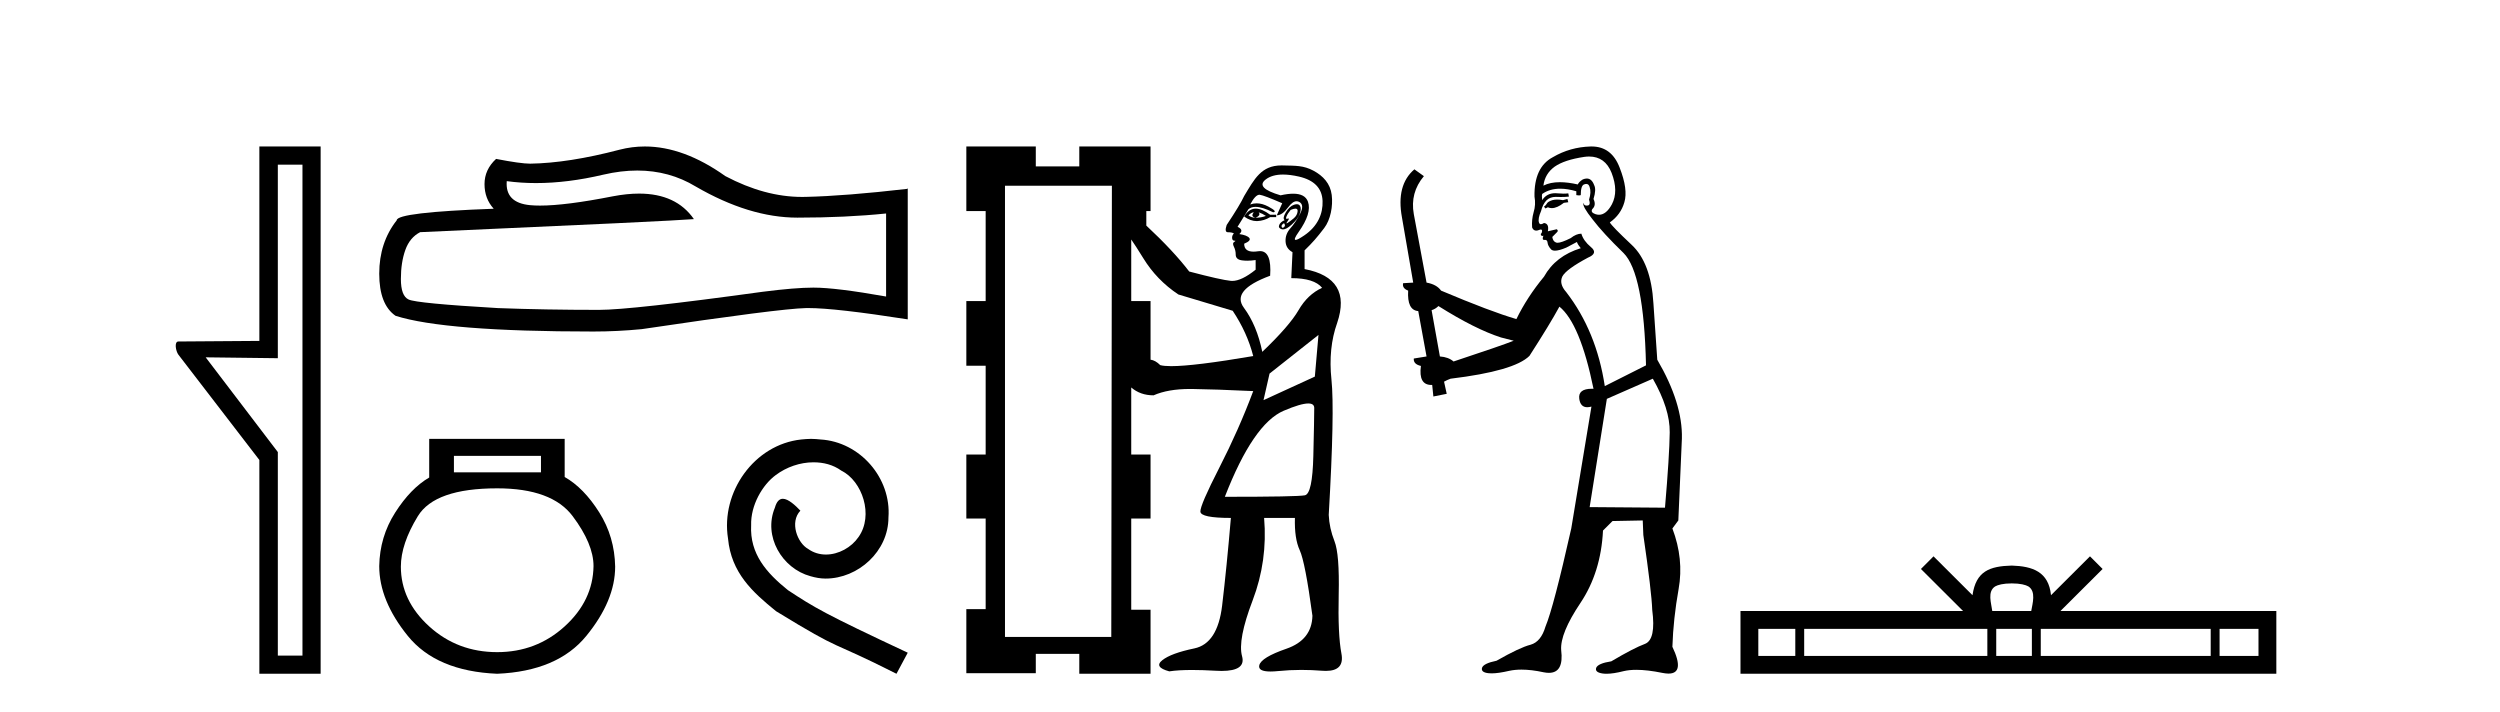
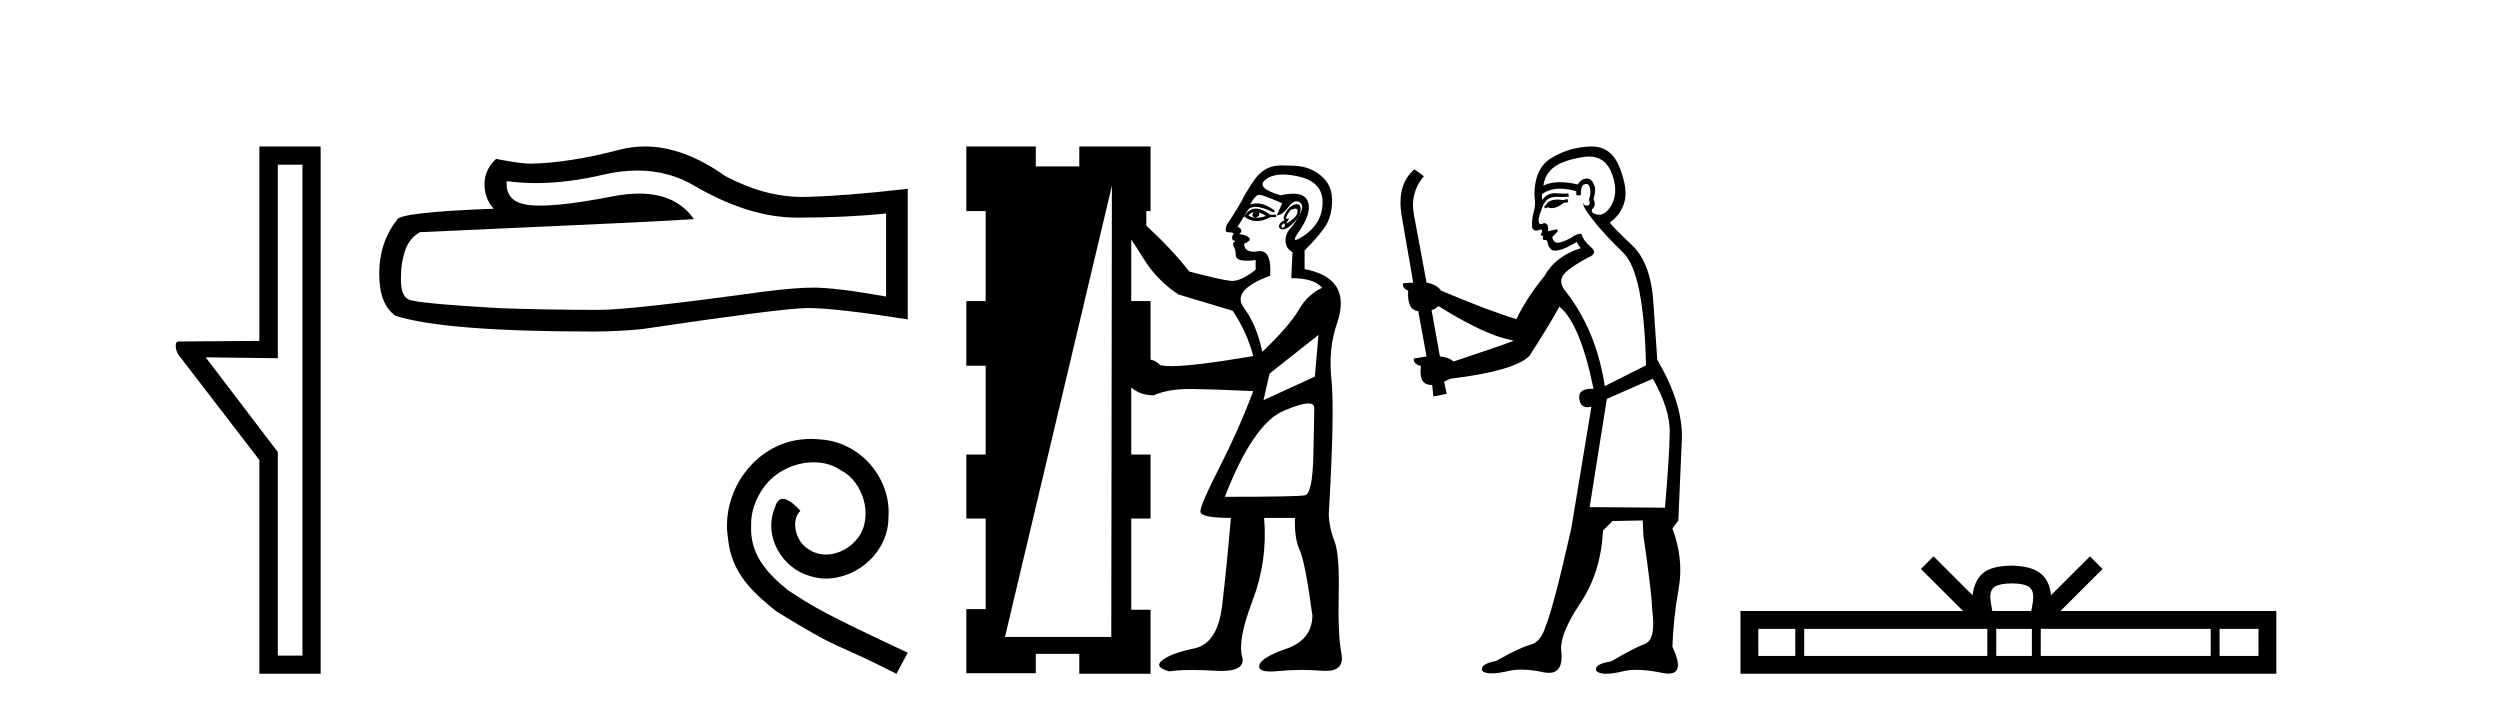
<svg xmlns="http://www.w3.org/2000/svg" width="144.0" height="41.0">
  <path d="M 17.422 9.484 L 17.422 37.762 L 16.003 37.762 L 16.003 26.039 L 11.847 20.582 L 16.003 20.633 L 16.003 9.484 ZM 14.939 8.437 L 14.939 19.636 L 10.276 19.67 C 10.023 19.67 10.124 20.228 10.276 20.43 L 14.939 26.495 L 14.939 38.809 L 18.469 38.809 L 18.469 8.437 Z" style="fill:#000000;stroke:none" />
  <path d="M 36.708 9.823 Q 38.552 9.823 40.071 10.742 Q 43.163 12.536 45.931 12.536 Q 48.716 12.536 51.039 12.297 L 51.039 17.08 Q 48.152 16.567 46.871 16.567 L 46.836 16.567 Q 45.794 16.567 43.932 16.806 Q 36.364 17.849 34.502 17.849 Q 31.41 17.849 28.677 17.746 Q 23.996 17.473 23.535 17.251 Q 23.091 17.046 23.091 16.072 Q 23.091 15.115 23.347 14.398 Q 23.603 13.68 24.201 13.373 Q 38.824 12.724 39.969 12.621 Q 38.95 11.151 36.811 11.151 Q 36.117 11.151 35.305 11.306 Q 32.582 11.842 31.105 11.842 Q 30.795 11.842 30.539 11.818 Q 29.087 11.682 29.189 10.434 L 29.189 10.434 Q 30.005 10.545 30.874 10.545 Q 32.699 10.545 34.759 10.059 Q 35.775 9.823 36.708 9.823 ZM 37.143 8.437 Q 36.403 8.437 35.681 8.624 Q 32.76 9.392 30.539 9.427 Q 29.992 9.427 28.574 9.153 Q 27.908 9.768 27.908 10.605 Q 27.908 11.442 28.438 12.023 Q 22.852 12.228 22.852 12.689 Q 21.844 13.971 21.844 15.764 Q 21.844 17.541 22.783 18.19 Q 25.619 19.096 34.178 19.096 Q 35.544 19.096 36.962 18.959 Q 44.889 17.78 46.409 17.746 Q 46.481 17.744 46.559 17.744 Q 48.121 17.744 52.286 18.395 L 52.286 10.844 L 52.252 10.879 Q 48.681 11.289 46.426 11.34 Q 46.311 11.343 46.195 11.343 Q 44.049 11.343 41.78 10.144 Q 39.379 8.437 37.143 8.437 Z" style="fill:#000000;stroke:none" />
-   <path d="M 31.16 26.259 L 31.16 27.208 L 26.146 27.208 L 26.146 26.259 ZM 28.638 28.128 Q 31.783 28.128 32.985 29.73 Q 34.187 31.332 34.187 32.608 Q 34.157 34.596 32.525 36.08 Q 30.893 37.563 28.638 37.563 Q 26.354 37.563 24.722 36.08 Q 23.09 34.596 23.09 32.638 Q 23.09 31.332 24.069 29.73 Q 25.048 28.128 28.638 28.128 ZM 24.722 25.279 L 24.722 27.505 Q 23.654 28.128 22.764 29.522 Q 21.873 30.917 21.844 32.608 Q 21.844 34.596 23.49 36.629 Q 25.137 38.661 28.638 38.809 Q 32.11 38.661 33.771 36.629 Q 35.433 34.596 35.433 32.638 Q 35.403 30.917 34.513 29.508 Q 33.623 28.098 32.525 27.475 L 32.525 25.279 Z" style="fill:#000000;stroke:none" />
  <path d="M 46.717 25.279 C 46.529 25.279 46.341 25.297 46.153 25.314 C 43.437 25.604 41.506 28.354 41.934 31.019 C 42.121 33.001 43.351 34.111 44.701 35.205 C 48.716 37.665 47.588 36.759 51.637 38.809 L 52.286 37.596 C 47.468 35.341 46.888 34.983 45.384 33.992 C 44.154 33.001 43.181 31.908 43.266 30.251 C 43.232 29.106 43.915 27.927 44.684 27.364 C 45.299 26.902 46.085 26.629 46.853 26.629 C 47.434 26.629 47.981 26.766 48.459 27.107 C 49.672 27.705 50.338 29.687 49.45 30.934 C 49.04 31.532 48.306 31.942 47.571 31.942 C 47.212 31.942 46.853 31.839 46.546 31.617 C 45.931 31.276 45.47 30.08 46.102 29.414 C 45.811 29.106 45.401 28.73 45.094 28.73 C 44.889 28.73 44.735 28.884 44.633 29.243 C 43.949 30.883 45.043 32.745 46.683 33.189 C 46.973 33.274 47.263 33.326 47.554 33.326 C 49.433 33.326 51.175 31.754 51.175 29.807 C 51.346 27.534 49.536 25.45 47.263 25.314 C 47.093 25.297 46.905 25.279 46.717 25.279 Z" style="fill:#000000;stroke:none" />
-   <path d="M 72.221 12.229 C 72.082 12.391 72.117 12.496 72.325 12.542 C 72.163 12.542 72.024 12.496 71.908 12.403 C 72.024 12.287 72.128 12.229 72.221 12.229 ZM 72.499 12.229 C 72.639 12.275 72.778 12.345 72.917 12.438 C 72.731 12.507 72.534 12.542 72.325 12.542 C 72.534 12.449 72.592 12.345 72.499 12.229 ZM 72.335 12.017 C 72.314 12.017 72.294 12.018 72.273 12.02 C 72.03 12.043 71.827 12.194 71.664 12.473 C 71.905 12.647 72.145 12.735 72.385 12.735 C 72.4 12.735 72.415 12.734 72.43 12.733 C 72.685 12.722 72.929 12.647 73.16 12.507 L 73.508 12.507 L 73.508 12.368 L 73.16 12.368 C 72.842 12.134 72.566 12.017 72.335 12.017 ZM 74.616 12.017 C 74.708 12.017 74.75 12.065 74.743 12.159 C 74.732 12.322 74.656 12.461 74.517 12.577 C 74.378 12.693 74.262 12.78 74.169 12.838 C 74.14 12.856 74.12 12.865 74.11 12.865 C 74.086 12.865 74.106 12.821 74.169 12.733 C 74.242 12.633 74.258 12.583 74.216 12.583 C 74.205 12.583 74.189 12.587 74.169 12.594 C 74.148 12.602 74.13 12.606 74.116 12.606 C 74.07 12.606 74.064 12.562 74.1 12.473 C 74.146 12.357 74.227 12.229 74.343 12.09 C 74.459 12.042 74.55 12.017 74.616 12.017 ZM 73.961 12.855 C 74.03 12.948 74.03 13.023 73.961 13.081 C 73.929 13.108 73.902 13.121 73.88 13.121 C 73.854 13.121 73.834 13.102 73.822 13.064 C 73.798 12.994 73.845 12.925 73.961 12.855 ZM 74.699 11.763 C 74.652 11.763 74.597 11.773 74.535 11.794 C 74.361 11.852 74.204 11.997 74.065 12.229 C 73.926 12.461 73.903 12.612 73.995 12.681 C 73.833 12.751 73.729 12.844 73.682 12.96 C 73.636 13.076 73.682 13.157 73.822 13.203 C 73.846 13.211 73.871 13.215 73.899 13.215 C 74.029 13.215 74.194 13.124 74.396 12.942 C 74.639 12.722 74.796 12.513 74.865 12.316 C 74.935 12.119 74.941 11.968 74.883 11.864 C 74.845 11.797 74.784 11.763 74.699 11.763 ZM 73.902 10.054 C 74.172 10.054 74.478 10.093 74.819 10.171 C 75.698 10.373 76.151 10.841 76.18 11.575 C 76.209 12.309 75.902 13.034 75.122 13.562 C 74.864 13.737 74.704 13.819 74.63 13.819 C 74.526 13.819 74.594 13.657 74.798 13.368 C 75.31 12.643 75.496 12.065 75.338 11.618 C 75.229 11.311 74.945 11.157 74.488 11.157 C 74.281 11.157 74.039 11.188 73.761 11.251 C 72.782 10.963 72.494 10.661 72.897 10.344 C 73.144 10.15 73.479 10.054 73.902 10.054 ZM 72.542 11.218 C 72.551 11.218 72.56 11.219 72.569 11.22 C 72.731 11.243 73.16 11.406 73.856 11.707 L 73.543 12.403 C 73.752 12.403 73.972 12.246 74.204 11.933 C 74.373 11.705 74.533 11.591 74.684 11.591 C 74.74 11.591 74.795 11.606 74.848 11.638 C 75.045 11.754 75.057 11.98 74.883 12.316 C 74.709 12.652 74.523 12.931 74.326 13.151 C 74.129 13.371 74.036 13.621 74.048 13.899 C 74.059 14.177 74.193 14.386 74.448 14.525 L 74.378 16.021 C 75.26 16.021 75.851 16.207 76.153 16.578 C 75.596 16.833 75.144 17.262 74.796 17.865 C 74.448 18.468 73.752 19.268 72.708 20.266 C 72.499 19.245 72.146 18.399 71.647 17.726 C 71.148 17.053 71.653 16.439 73.16 15.882 C 73.225 14.937 73.031 14.464 72.578 14.464 C 72.542 14.464 72.504 14.467 72.465 14.473 C 72.369 14.488 72.282 14.495 72.203 14.495 C 71.844 14.495 71.664 14.343 71.664 14.038 C 71.943 13.922 72.041 13.812 71.96 13.708 C 71.879 13.603 71.688 13.528 71.386 13.482 C 71.572 13.319 71.537 13.18 71.282 13.064 L 71.908 12.055 C 72.01 11.962 72.147 11.916 72.32 11.916 C 72.579 11.916 72.917 12.02 73.334 12.229 C 73.52 12.206 73.427 12.096 73.056 11.899 C 72.822 11.774 72.598 11.712 72.383 11.712 C 72.256 11.712 72.133 11.734 72.012 11.777 C 72.21 11.404 72.386 11.218 72.542 11.218 ZM 65.159 13.795 C 65.321 14.027 65.553 14.386 65.854 14.873 C 66.365 15.708 67.037 16.404 67.872 16.961 L 71.003 17.9 C 71.56 18.735 71.954 19.605 72.186 20.509 C 69.917 20.896 68.341 21.09 67.459 21.09 C 67.179 21.09 66.968 21.07 66.829 21.031 C 66.643 20.846 66.457 20.741 66.272 20.718 L 66.272 17.343 L 65.159 17.343 L 65.159 13.795 ZM 75.944 19.292 L 75.735 21.692 L 72.778 23.049 L 73.126 21.518 L 75.944 19.292 ZM 75.358 23.24 C 75.586 23.24 75.7 23.327 75.7 23.501 C 75.7 23.896 75.683 24.818 75.648 26.267 C 75.613 27.717 75.451 28.471 75.161 28.529 C 74.871 28.587 73.334 28.616 70.551 28.616 C 71.641 25.809 72.772 24.157 73.943 23.658 C 74.597 23.379 75.069 23.24 75.358 23.24 ZM 64.045 10.698 L 64.01 36.687 L 57.887 36.687 L 57.887 10.698 ZM 55.661 8.437 L 55.661 12.159 L 56.774 12.159 L 56.774 17.343 L 55.661 17.343 L 55.661 21.066 L 56.774 21.066 L 56.774 26.18 L 55.661 26.18 L 55.661 29.868 L 56.774 29.868 L 56.774 35.087 L 55.661 35.087 L 55.661 38.775 L 59.662 38.775 L 59.662 37.661 L 62.167 37.661 L 62.167 38.809 L 66.272 38.809 L 66.272 35.121 L 65.159 35.121 L 65.159 29.868 L 66.272 29.868 L 66.272 26.18 L 65.159 26.18 L 65.159 22.318 C 65.506 22.62 65.936 22.771 66.446 22.771 C 67 22.527 67.698 22.405 68.539 22.405 C 68.578 22.405 68.616 22.405 68.655 22.405 C 69.548 22.417 70.725 22.458 72.186 22.527 C 71.63 24.012 70.98 25.479 70.238 26.928 C 69.496 28.378 69.131 29.224 69.142 29.468 C 69.154 29.711 69.739 29.833 70.899 29.833 C 70.737 31.735 70.569 33.417 70.395 34.878 C 70.221 36.339 69.687 37.163 68.794 37.348 C 67.901 37.534 67.287 37.76 66.95 38.027 C 66.614 38.293 66.747 38.508 67.35 38.67 C 67.695 38.617 68.134 38.591 68.668 38.591 C 69.069 38.591 69.522 38.606 70.029 38.635 C 70.148 38.642 70.259 38.646 70.364 38.646 C 71.306 38.646 71.699 38.364 71.543 37.8 C 71.369 37.174 71.572 36.101 72.152 34.582 C 72.731 33.063 72.952 31.48 72.813 29.833 L 74.587 29.833 C 74.564 30.622 74.656 31.242 74.865 31.695 C 75.074 32.147 75.318 33.405 75.596 35.469 C 75.573 36.397 75.074 37.029 74.1 37.366 C 73.126 37.702 72.604 38.021 72.534 38.322 C 72.479 38.56 72.695 38.679 73.18 38.679 C 73.31 38.679 73.46 38.67 73.63 38.653 C 74.061 38.609 74.504 38.587 74.958 38.587 C 75.348 38.587 75.746 38.603 76.153 38.635 C 76.229 38.641 76.302 38.644 76.371 38.644 C 77.095 38.644 77.393 38.311 77.266 37.644 C 77.127 36.913 77.074 35.777 77.109 34.234 C 77.144 32.692 77.063 31.671 76.866 31.173 C 76.669 30.674 76.558 30.17 76.535 29.659 C 76.767 25.67 76.819 23.072 76.692 21.866 C 76.564 20.66 76.674 19.57 77.022 18.596 C 77.602 16.879 76.976 15.847 75.144 15.499 L 75.144 14.421 C 75.609 13.967 75.844 13.699 76.272 13.139 C 76.638 12.66 76.788 11.876 76.707 11.227 C 76.626 10.577 76.216 10.13 75.648 9.828 C 75.08 9.527 74.634 9.547 73.88 9.529 C 73.857 9.528 73.835 9.528 73.813 9.528 C 72.644 9.528 72.256 10.311 71.664 11.29 C 71.502 11.638 71.166 12.194 70.656 12.96 C 70.563 13.238 70.586 13.377 70.725 13.377 C 70.887 13.377 71.003 13.4 71.073 13.447 C 71.003 13.516 70.969 13.597 70.969 13.69 C 70.969 13.806 71.015 13.864 71.108 13.864 C 71.177 13.864 71.172 13.887 71.09 13.934 C 71.009 13.98 71.003 14.073 71.073 14.212 C 71.143 14.351 71.177 14.502 71.177 14.664 C 71.177 14.85 71.293 14.96 71.525 14.995 C 71.625 15.01 71.73 15.017 71.843 15.017 C 71.992 15.017 72.153 15.004 72.325 14.978 L 72.325 15.534 C 71.786 15.966 71.337 16.181 70.978 16.181 C 70.951 16.181 70.925 16.18 70.899 16.178 C 70.528 16.143 69.728 15.963 68.498 15.639 C 67.895 14.85 67.072 13.969 66.028 12.994 L 66.028 12.159 L 66.272 12.159 L 66.272 8.437 L 62.167 8.437 L 62.167 9.585 L 59.662 9.585 L 59.662 8.437 Z" style="fill:#000000;stroke:none" />
+   <path d="M 72.221 12.229 C 72.082 12.391 72.117 12.496 72.325 12.542 C 72.163 12.542 72.024 12.496 71.908 12.403 C 72.024 12.287 72.128 12.229 72.221 12.229 ZM 72.499 12.229 C 72.639 12.275 72.778 12.345 72.917 12.438 C 72.731 12.507 72.534 12.542 72.325 12.542 C 72.534 12.449 72.592 12.345 72.499 12.229 ZM 72.335 12.017 C 72.314 12.017 72.294 12.018 72.273 12.02 C 72.03 12.043 71.827 12.194 71.664 12.473 C 71.905 12.647 72.145 12.735 72.385 12.735 C 72.4 12.735 72.415 12.734 72.43 12.733 C 72.685 12.722 72.929 12.647 73.16 12.507 L 73.508 12.507 L 73.508 12.368 L 73.16 12.368 C 72.842 12.134 72.566 12.017 72.335 12.017 ZM 74.616 12.017 C 74.708 12.017 74.75 12.065 74.743 12.159 C 74.732 12.322 74.656 12.461 74.517 12.577 C 74.378 12.693 74.262 12.78 74.169 12.838 C 74.14 12.856 74.12 12.865 74.11 12.865 C 74.086 12.865 74.106 12.821 74.169 12.733 C 74.242 12.633 74.258 12.583 74.216 12.583 C 74.205 12.583 74.189 12.587 74.169 12.594 C 74.148 12.602 74.13 12.606 74.116 12.606 C 74.07 12.606 74.064 12.562 74.1 12.473 C 74.146 12.357 74.227 12.229 74.343 12.09 C 74.459 12.042 74.55 12.017 74.616 12.017 ZM 73.961 12.855 C 74.03 12.948 74.03 13.023 73.961 13.081 C 73.929 13.108 73.902 13.121 73.88 13.121 C 73.854 13.121 73.834 13.102 73.822 13.064 C 73.798 12.994 73.845 12.925 73.961 12.855 ZM 74.699 11.763 C 74.652 11.763 74.597 11.773 74.535 11.794 C 74.361 11.852 74.204 11.997 74.065 12.229 C 73.926 12.461 73.903 12.612 73.995 12.681 C 73.833 12.751 73.729 12.844 73.682 12.96 C 73.636 13.076 73.682 13.157 73.822 13.203 C 73.846 13.211 73.871 13.215 73.899 13.215 C 74.029 13.215 74.194 13.124 74.396 12.942 C 74.639 12.722 74.796 12.513 74.865 12.316 C 74.935 12.119 74.941 11.968 74.883 11.864 C 74.845 11.797 74.784 11.763 74.699 11.763 ZM 73.902 10.054 C 74.172 10.054 74.478 10.093 74.819 10.171 C 75.698 10.373 76.151 10.841 76.18 11.575 C 76.209 12.309 75.902 13.034 75.122 13.562 C 74.864 13.737 74.704 13.819 74.63 13.819 C 74.526 13.819 74.594 13.657 74.798 13.368 C 75.31 12.643 75.496 12.065 75.338 11.618 C 75.229 11.311 74.945 11.157 74.488 11.157 C 74.281 11.157 74.039 11.188 73.761 11.251 C 72.782 10.963 72.494 10.661 72.897 10.344 C 73.144 10.15 73.479 10.054 73.902 10.054 ZM 72.542 11.218 C 72.551 11.218 72.56 11.219 72.569 11.22 C 72.731 11.243 73.16 11.406 73.856 11.707 L 73.543 12.403 C 73.752 12.403 73.972 12.246 74.204 11.933 C 74.373 11.705 74.533 11.591 74.684 11.591 C 74.74 11.591 74.795 11.606 74.848 11.638 C 75.045 11.754 75.057 11.98 74.883 12.316 C 74.709 12.652 74.523 12.931 74.326 13.151 C 74.129 13.371 74.036 13.621 74.048 13.899 C 74.059 14.177 74.193 14.386 74.448 14.525 L 74.378 16.021 C 75.26 16.021 75.851 16.207 76.153 16.578 C 75.596 16.833 75.144 17.262 74.796 17.865 C 74.448 18.468 73.752 19.268 72.708 20.266 C 72.499 19.245 72.146 18.399 71.647 17.726 C 71.148 17.053 71.653 16.439 73.16 15.882 C 73.225 14.937 73.031 14.464 72.578 14.464 C 72.542 14.464 72.504 14.467 72.465 14.473 C 72.369 14.488 72.282 14.495 72.203 14.495 C 71.844 14.495 71.664 14.343 71.664 14.038 C 71.943 13.922 72.041 13.812 71.96 13.708 C 71.879 13.603 71.688 13.528 71.386 13.482 C 71.572 13.319 71.537 13.18 71.282 13.064 L 71.908 12.055 C 72.01 11.962 72.147 11.916 72.32 11.916 C 72.579 11.916 72.917 12.02 73.334 12.229 C 73.52 12.206 73.427 12.096 73.056 11.899 C 72.822 11.774 72.598 11.712 72.383 11.712 C 72.256 11.712 72.133 11.734 72.012 11.777 C 72.21 11.404 72.386 11.218 72.542 11.218 ZM 65.159 13.795 C 65.321 14.027 65.553 14.386 65.854 14.873 C 66.365 15.708 67.037 16.404 67.872 16.961 L 71.003 17.9 C 71.56 18.735 71.954 19.605 72.186 20.509 C 69.917 20.896 68.341 21.09 67.459 21.09 C 67.179 21.09 66.968 21.07 66.829 21.031 C 66.643 20.846 66.457 20.741 66.272 20.718 L 66.272 17.343 L 65.159 17.343 L 65.159 13.795 ZM 75.944 19.292 L 75.735 21.692 L 72.778 23.049 L 73.126 21.518 L 75.944 19.292 ZM 75.358 23.24 C 75.586 23.24 75.7 23.327 75.7 23.501 C 75.7 23.896 75.683 24.818 75.648 26.267 C 75.613 27.717 75.451 28.471 75.161 28.529 C 74.871 28.587 73.334 28.616 70.551 28.616 C 71.641 25.809 72.772 24.157 73.943 23.658 C 74.597 23.379 75.069 23.24 75.358 23.24 ZM 64.045 10.698 L 64.01 36.687 L 57.887 36.687 ZM 55.661 8.437 L 55.661 12.159 L 56.774 12.159 L 56.774 17.343 L 55.661 17.343 L 55.661 21.066 L 56.774 21.066 L 56.774 26.18 L 55.661 26.18 L 55.661 29.868 L 56.774 29.868 L 56.774 35.087 L 55.661 35.087 L 55.661 38.775 L 59.662 38.775 L 59.662 37.661 L 62.167 37.661 L 62.167 38.809 L 66.272 38.809 L 66.272 35.121 L 65.159 35.121 L 65.159 29.868 L 66.272 29.868 L 66.272 26.18 L 65.159 26.18 L 65.159 22.318 C 65.506 22.62 65.936 22.771 66.446 22.771 C 67 22.527 67.698 22.405 68.539 22.405 C 68.578 22.405 68.616 22.405 68.655 22.405 C 69.548 22.417 70.725 22.458 72.186 22.527 C 71.63 24.012 70.98 25.479 70.238 26.928 C 69.496 28.378 69.131 29.224 69.142 29.468 C 69.154 29.711 69.739 29.833 70.899 29.833 C 70.737 31.735 70.569 33.417 70.395 34.878 C 70.221 36.339 69.687 37.163 68.794 37.348 C 67.901 37.534 67.287 37.76 66.95 38.027 C 66.614 38.293 66.747 38.508 67.35 38.67 C 67.695 38.617 68.134 38.591 68.668 38.591 C 69.069 38.591 69.522 38.606 70.029 38.635 C 70.148 38.642 70.259 38.646 70.364 38.646 C 71.306 38.646 71.699 38.364 71.543 37.8 C 71.369 37.174 71.572 36.101 72.152 34.582 C 72.731 33.063 72.952 31.48 72.813 29.833 L 74.587 29.833 C 74.564 30.622 74.656 31.242 74.865 31.695 C 75.074 32.147 75.318 33.405 75.596 35.469 C 75.573 36.397 75.074 37.029 74.1 37.366 C 73.126 37.702 72.604 38.021 72.534 38.322 C 72.479 38.56 72.695 38.679 73.18 38.679 C 73.31 38.679 73.46 38.67 73.63 38.653 C 74.061 38.609 74.504 38.587 74.958 38.587 C 75.348 38.587 75.746 38.603 76.153 38.635 C 76.229 38.641 76.302 38.644 76.371 38.644 C 77.095 38.644 77.393 38.311 77.266 37.644 C 77.127 36.913 77.074 35.777 77.109 34.234 C 77.144 32.692 77.063 31.671 76.866 31.173 C 76.669 30.674 76.558 30.17 76.535 29.659 C 76.767 25.67 76.819 23.072 76.692 21.866 C 76.564 20.66 76.674 19.57 77.022 18.596 C 77.602 16.879 76.976 15.847 75.144 15.499 L 75.144 14.421 C 75.609 13.967 75.844 13.699 76.272 13.139 C 76.638 12.66 76.788 11.876 76.707 11.227 C 76.626 10.577 76.216 10.13 75.648 9.828 C 75.08 9.527 74.634 9.547 73.88 9.529 C 73.857 9.528 73.835 9.528 73.813 9.528 C 72.644 9.528 72.256 10.311 71.664 11.29 C 71.502 11.638 71.166 12.194 70.656 12.96 C 70.563 13.238 70.586 13.377 70.725 13.377 C 70.887 13.377 71.003 13.4 71.073 13.447 C 71.003 13.516 70.969 13.597 70.969 13.69 C 70.969 13.806 71.015 13.864 71.108 13.864 C 71.177 13.864 71.172 13.887 71.09 13.934 C 71.009 13.98 71.003 14.073 71.073 14.212 C 71.143 14.351 71.177 14.502 71.177 14.664 C 71.177 14.85 71.293 14.96 71.525 14.995 C 71.625 15.01 71.73 15.017 71.843 15.017 C 71.992 15.017 72.153 15.004 72.325 14.978 L 72.325 15.534 C 71.786 15.966 71.337 16.181 70.978 16.181 C 70.951 16.181 70.925 16.18 70.899 16.178 C 70.528 16.143 69.728 15.963 68.498 15.639 C 67.895 14.85 67.072 13.969 66.028 12.994 L 66.028 12.159 L 66.272 12.159 L 66.272 8.437 L 62.167 8.437 L 62.167 9.585 L 59.662 9.585 L 59.662 8.437 Z" style="fill:#000000;stroke:none" />
  <path d="M 90.283 11.461 L 90.027 11.53 Q 89.848 11.495 89.694 11.495 Q 89.54 11.495 89.412 11.53 Q 89.156 11.615 89.105 11.717 Q 89.053 11.82 88.934 11.905 L 89.019 12.008 L 89.156 11.94 Q 89.263 11.988 89.384 11.988 Q 89.688 11.988 90.078 11.683 L 90.334 11.649 L 90.283 11.461 ZM 91.532 9.016 Q 92.455 9.016 92.828 9.958 Q 93.238 11.017 92.845 11.769 Q 92.518 12.37 92.102 12.37 Q 91.998 12.37 91.889 12.332 Q 91.599 12.23 91.718 12.042 Q 91.957 11.82 91.786 11.461 Q 91.957 10.915 91.821 10.658 Q 91.683 10.283 91.399 10.283 Q 91.295 10.283 91.171 10.334 Q 90.949 10.47 90.881 10.624 Q 90.308 10.494 89.851 10.494 Q 89.287 10.494 88.9 10.693 Q 88.985 10.009 89.549 9.599 Q 90.112 9.206 91.257 9.036 Q 91.4 9.016 91.532 9.016 ZM 82.853 17.628 Q 84.971 18.96 86.457 19.438 L 87.191 19.626 Q 86.457 19.917 83.724 20.822 Q 83.433 20.566 82.938 20.532 L 82.46 17.867 Q 82.682 17.799 82.853 17.628 ZM 91.371 10.595 Q 91.516 10.595 91.564 10.778 Q 91.667 11.068 91.53 11.495 Q 91.633 11.82 91.445 11.837 Q 91.413 11.842 91.386 11.842 Q 91.235 11.842 91.206 11.683 L 91.206 11.683 Q 91.12 11.871 91.735 12.64 Q 92.333 13.426 93.512 14.57 Q 94.69 15.732 94.81 21.044 L 92.436 22.24 Q 91.957 19.08 90.215 16.825 Q 89.788 16.347 89.993 15.92 Q 90.215 15.51 91.462 14.843 Q 92.077 14.587 91.633 14.228 Q 91.206 13.87 91.086 13.46 Q 90.796 13.46 90.471 13.716 Q 89.935 13.984 89.713 13.984 Q 89.667 13.984 89.634 13.972 Q 89.446 13.904 89.412 13.648 L 89.668 13.391 Q 89.788 13.289 89.668 13.204 L 89.156 13.323 Q 89.241 12.879 88.934 12.845 Q 88.826 12.914 88.757 12.914 Q 88.672 12.914 88.643 12.811 Q 88.575 12.589 88.763 12.162 Q 88.865 11.752 89.087 11.53 Q 89.292 11.34 89.614 11.34 Q 89.641 11.34 89.668 11.342 Q 89.788 11.347 89.906 11.347 Q 90.141 11.347 90.369 11.325 L 90.334 11.137 Q 90.206 11.154 90.057 11.154 Q 89.907 11.154 89.737 11.137 Q 89.657 11.128 89.583 11.128 Q 89.084 11.128 88.831 11.53 Q 88.797 11.273 88.831 11.171 Q 89.263 10.869 89.867 10.869 Q 90.289 10.869 90.796 11.017 L 90.796 11.239 Q 90.873 11.256 90.937 11.256 Q 91.001 11.256 91.052 11.239 Q 91.052 10.693 91.24 10.624 Q 91.313 10.595 91.371 10.595 ZM 95.203 21.813 Q 96.194 23.555 96.176 24.905 Q 96.159 26.254 95.903 29.243 L 91.564 29.209 L 92.555 22.974 L 95.203 21.813 ZM 91.679 8.437 Q 91.647 8.437 91.616 8.438 Q 90.437 8.472 89.446 9.053 Q 88.353 9.633 88.387 11.325 Q 88.473 11.786 88.336 12.23 Q 88.216 12.657 88.25 13.101 Q 88.324 13.284 88.484 13.284 Q 88.548 13.284 88.626 13.255 Q 88.706 13.22 88.754 13.22 Q 88.87 13.22 88.797 13.426 Q 88.729 13.46 88.763 13.545 Q 88.786 13.591 88.839 13.591 Q 88.865 13.591 88.9 13.579 L 88.9 13.579 Q 88.803 13.82 88.948 13.82 Q 88.957 13.82 88.968 13.819 Q 88.982 13.817 88.995 13.817 Q 89.123 13.817 89.139 13.972 Q 89.156 14.16 89.344 14.365 Q 89.418 14.439 89.568 14.439 Q 89.8 14.439 90.215 14.263 L 90.83 13.938 Q 90.881 14.092 91.052 14.297 Q 89.6 14.741 88.934 15.937 Q 87.96 17.115 87.345 18.379 Q 85.876 17.952 83.006 16.74 Q 82.75 16.381 82.169 16.278 L 81.435 12.332 Q 81.213 11.102 82.016 10.146 L 81.469 9.753 Q 80.41 10.658 80.752 12.52 L 81.401 16.278 L 80.82 16.312 Q 80.752 16.603 81.11 16.74 Q 81.042 17.867 81.691 17.918 L 82.169 20.532 Q 81.794 20.6 81.435 20.651 Q 81.401 20.976 81.845 21.078 Q 81.696 22.173 82.447 22.173 Q 82.47 22.173 82.494 22.172 L 82.562 22.838 L 83.331 22.684 L 83.177 21.984 Q 83.365 21.881 83.553 21.813 Q 87.226 21.369 88.097 20.498 Q 89.275 18.67 89.822 17.662 Q 91.018 18.636 91.786 22.394 Q 91.739 22.392 91.694 22.392 Q 90.886 22.392 90.966 22.974 Q 91.033 23.456 91.425 23.456 Q 91.533 23.456 91.667 23.419 L 91.667 23.419 L 90.505 30.439 Q 89.48 35 89.019 36.093 Q 88.763 36.964 88.165 37.135 Q 87.55 37.289 86.201 38.058 Q 85.449 38.211 85.364 38.468 Q 85.295 38.724 85.722 38.775 Q 85.81 38.786 85.916 38.786 Q 86.304 38.786 86.935 38.639 Q 87.256 38.57 87.638 38.57 Q 88.209 38.57 88.917 38.724 Q 89.079 38.756 89.216 38.756 Q 90.087 38.756 89.924 37.443 Q 89.856 36.486 91.035 34.727 Q 92.213 32.967 92.333 30.559 L 92.88 30.012 L 94.622 29.978 L 94.656 30.815 Q 95.134 34.095 95.169 35.137 Q 95.391 36.828 94.759 37.084 Q 94.11 37.323 92.811 38.092 Q 92.043 38.211 91.94 38.468 Q 91.855 38.724 92.299 38.792 Q 92.406 38.809 92.536 38.809 Q 92.927 38.809 93.529 38.656 Q 93.844 38.582 94.254 38.582 Q 94.889 38.582 95.749 38.758 Q 95.949 38.799 96.105 38.799 Q 97.065 38.799 96.33 37.255 Q 96.381 35.649 96.689 33.924 Q 96.996 32.199 96.33 30.439 L 96.672 29.978 L 96.877 25.263 Q 96.928 23.231 95.459 20.72 Q 95.391 19.797 95.237 17.474 Q 95.1 15.134 93.973 14.092 Q 92.845 13.033 92.726 12.811 Q 93.358 12.367 93.563 11.649 Q 93.785 10.915 93.29 9.651 Q 92.824 8.437 91.679 8.437 Z" style="fill:#000000;stroke:none" />
  <path d="M 115.877 33.604 C 116.378 33.604 116.679 33.689 116.835 33.778 C 117.289 34.068 117.073 34.761 116.999 35.195 L 114.755 35.195 C 114.701 34.752 114.456 34.076 114.92 33.778 C 115.076 33.689 115.377 33.604 115.877 33.604 ZM 103.409 36.222 L 103.409 37.782 L 101.279 37.782 L 101.279 36.222 ZM 114.471 36.222 L 114.471 37.782 L 103.921 37.782 L 103.921 36.222 ZM 117.036 36.222 L 117.036 37.782 L 114.983 37.782 L 114.983 36.222 ZM 127.336 36.222 L 127.336 37.782 L 117.548 37.782 L 117.548 36.222 ZM 130.089 36.222 L 130.089 37.782 L 127.848 37.782 L 127.848 36.222 ZM 111.371 32.045 L 110.646 32.773 L 113.074 35.195 L 100.252 35.195 L 100.252 38.809 L 131.117 38.809 L 131.117 35.195 L 118.681 35.195 L 121.11 32.773 L 120.383 32.045 L 118.138 34.284 C 118.003 32.927 117.073 32.615 115.877 32.577 C 114.6 32.611 113.815 32.9 113.616 34.284 L 111.371 32.045 Z" style="fill:#000000;stroke:none" />
</svg>